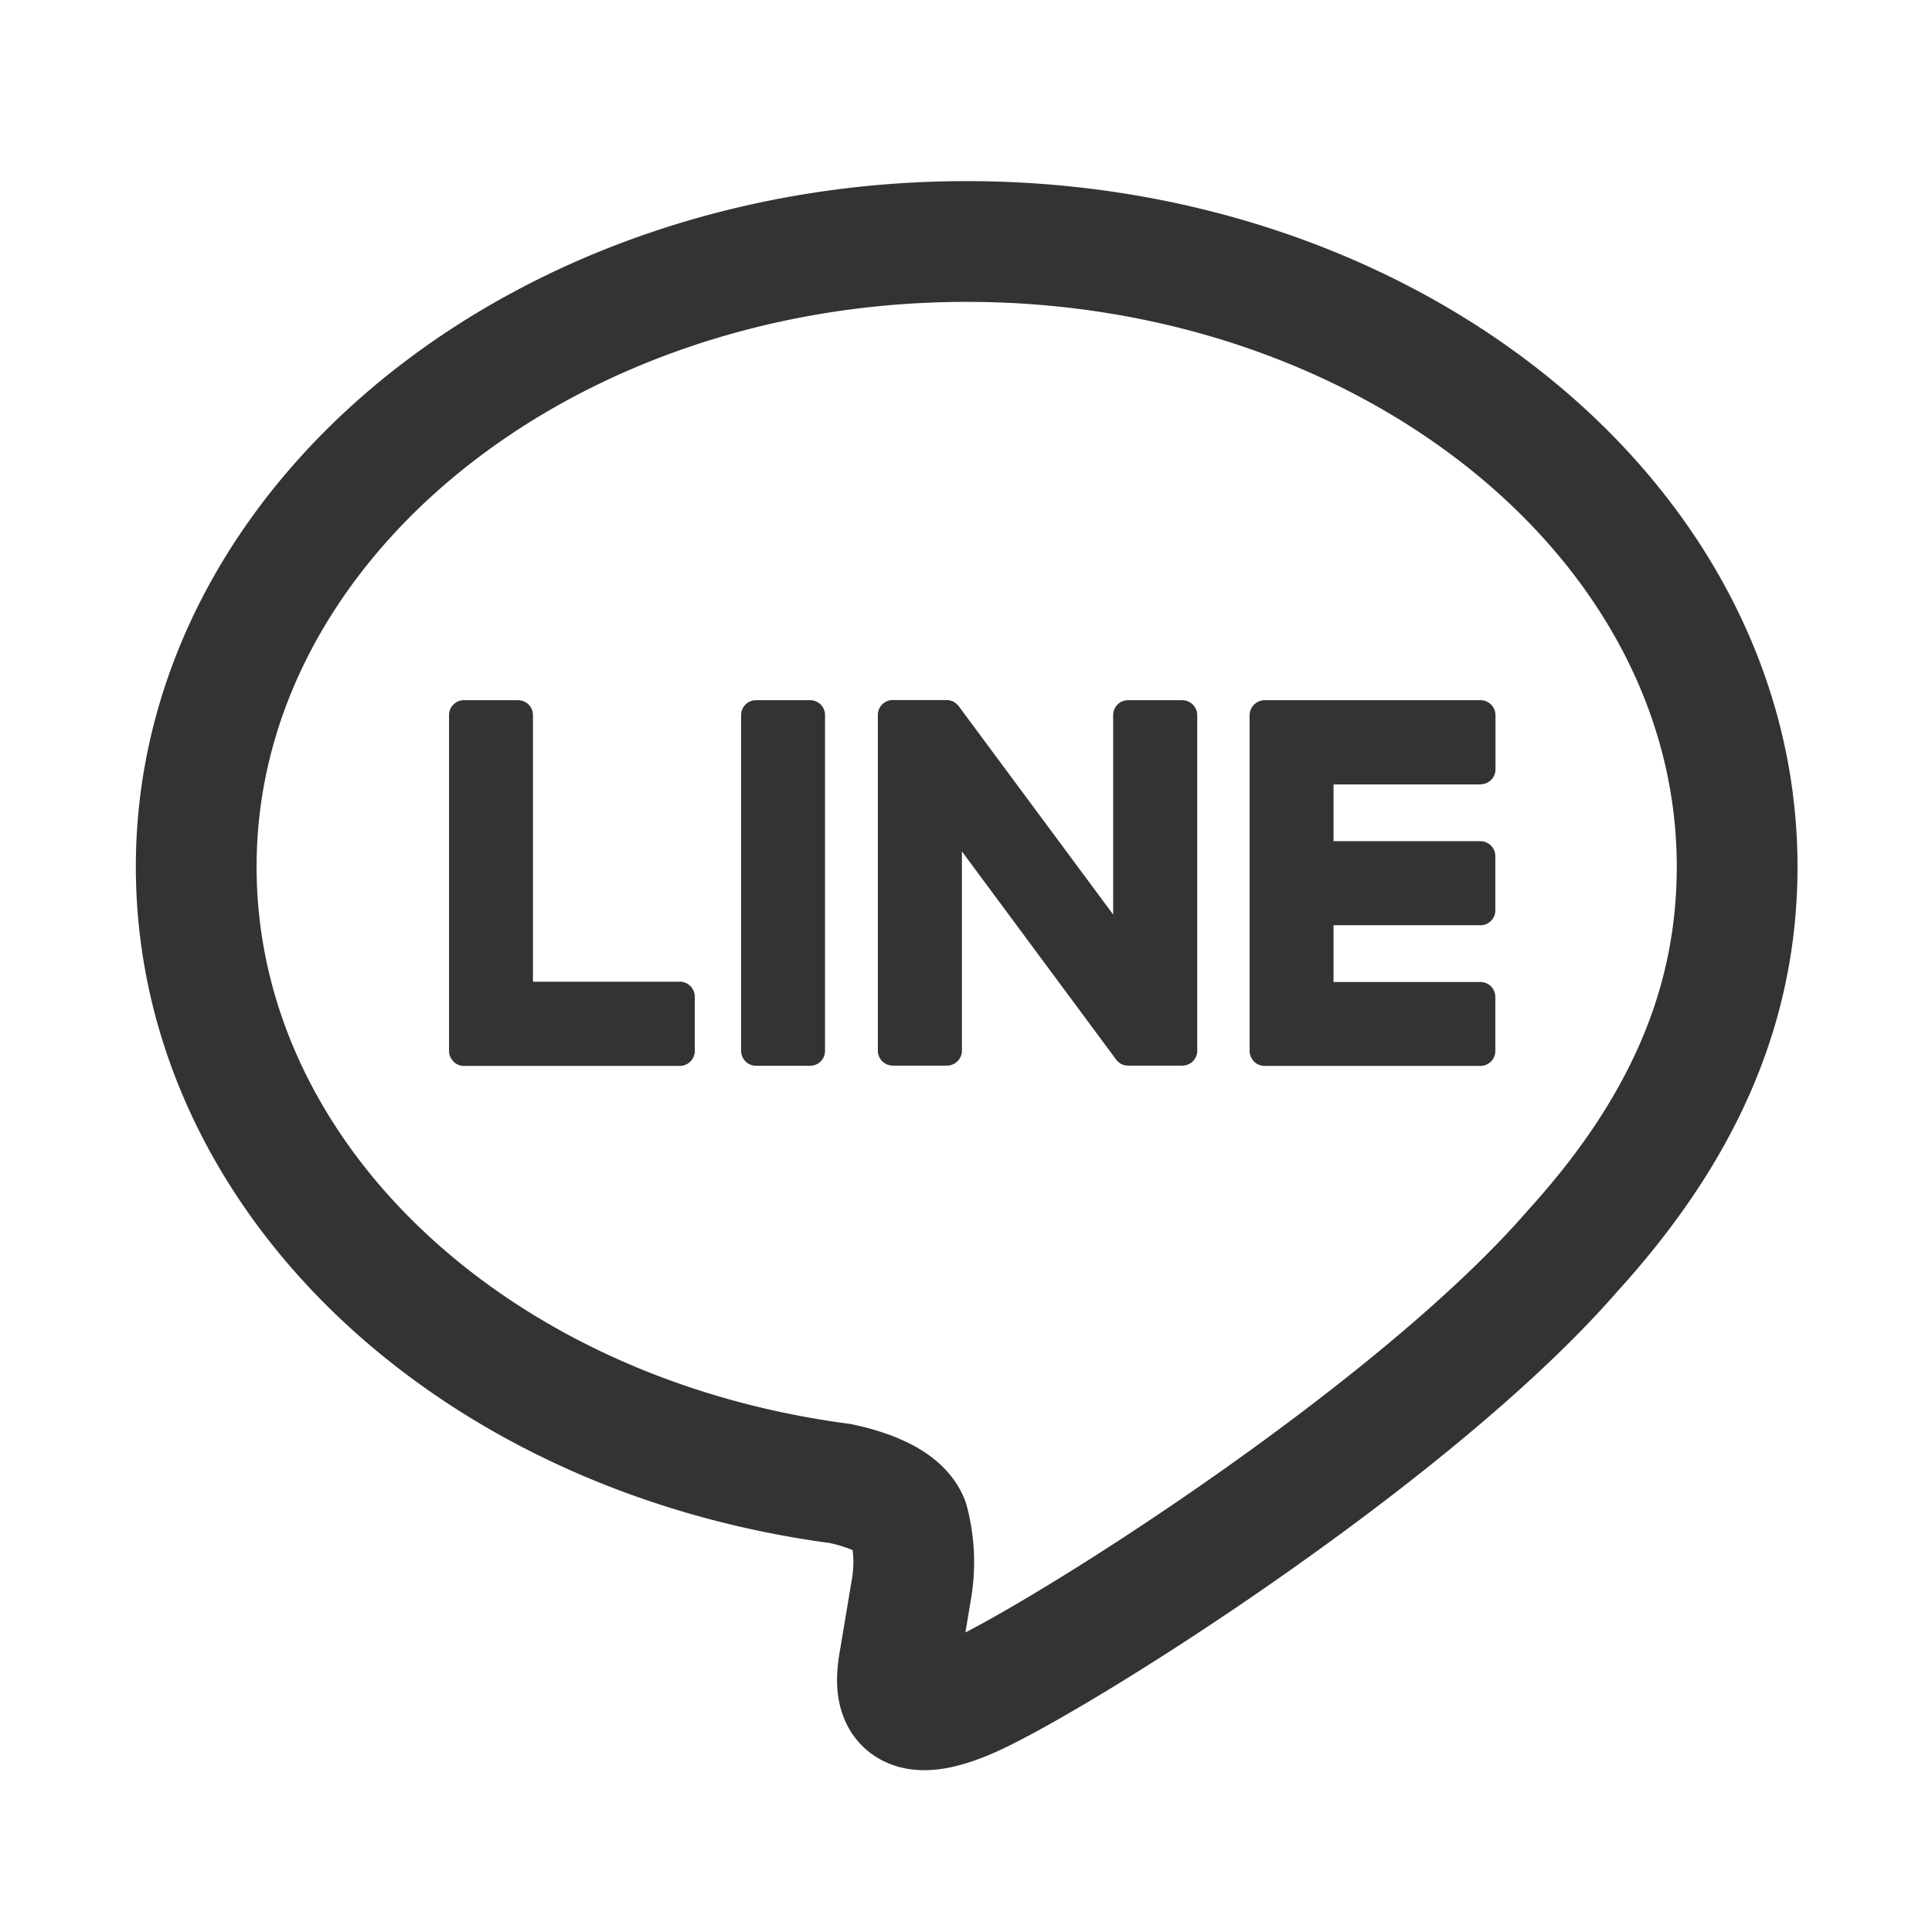
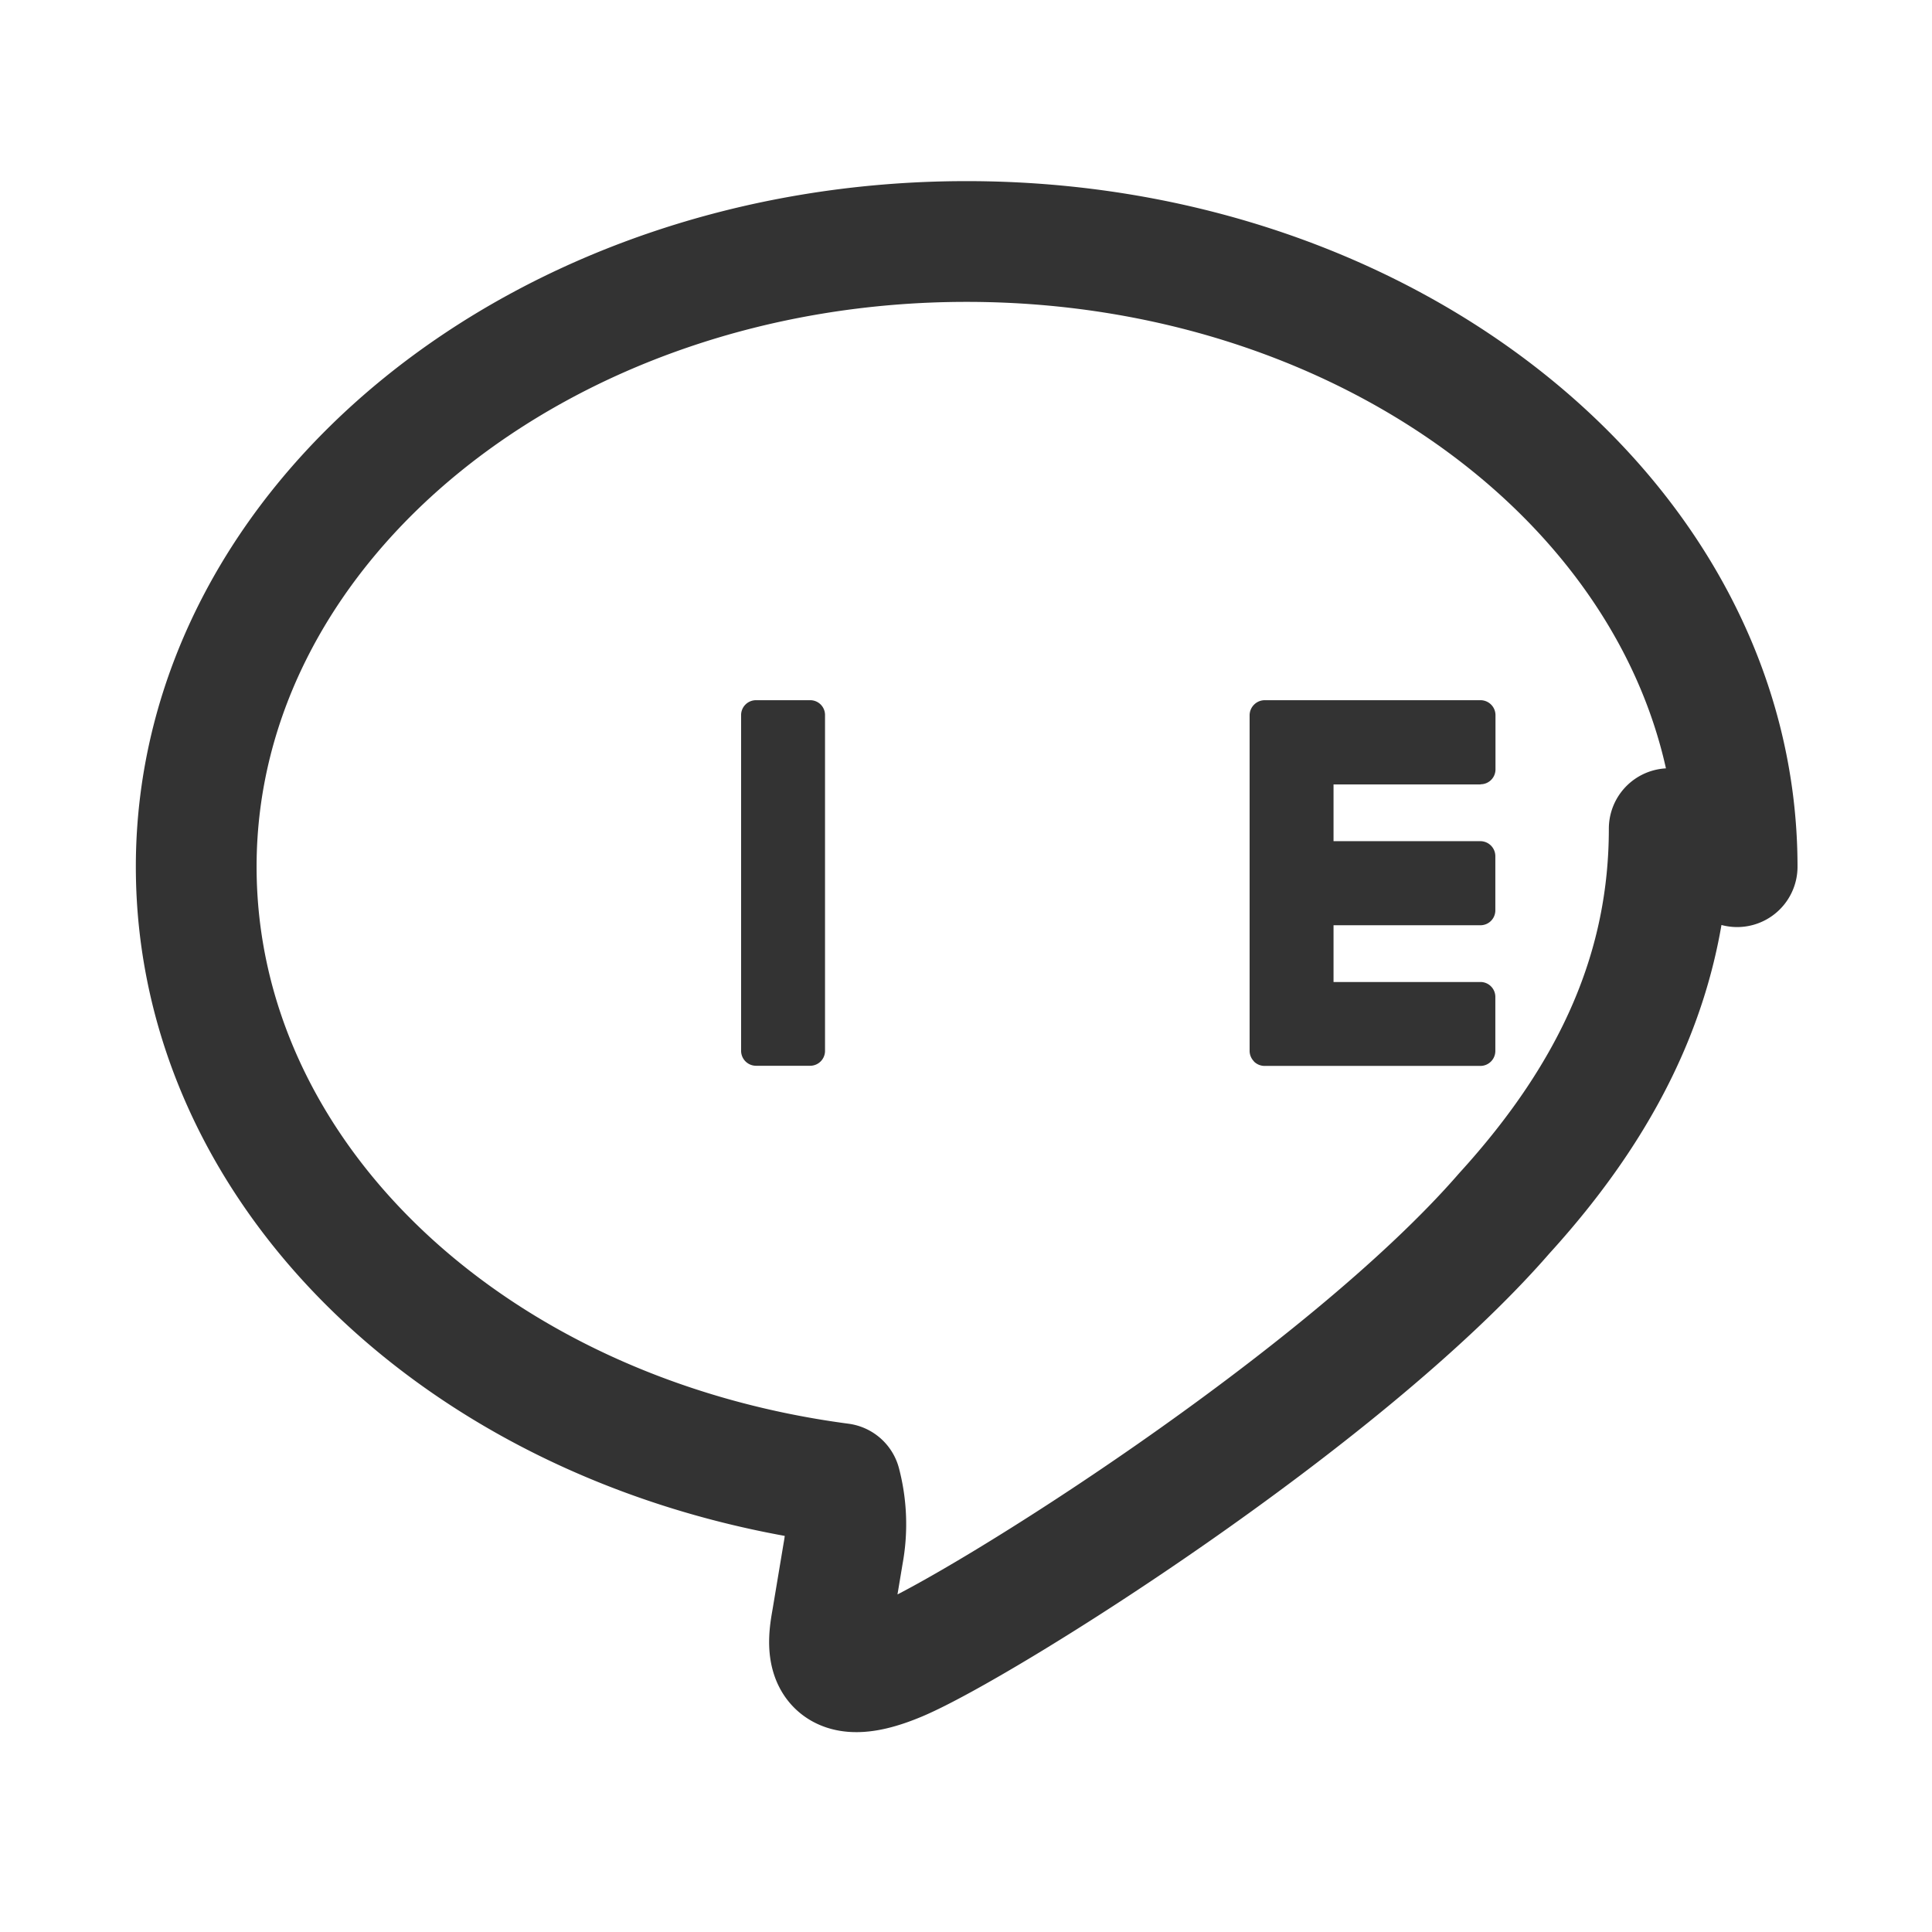
<svg xmlns="http://www.w3.org/2000/svg" width="128" height="128" viewBox="0 0 128 128">
  <defs>
    <clipPath id="clip-icon-join-line-personalized-service">
      <rect width="128" height="128" />
    </clipPath>
  </defs>
  <g id="icon-join-line-personalized-service" clip-path="url(#clip-icon-join-line-personalized-service)">
    <g id="TYPE_A_2_" transform="translate(9 12)">
      <g id="Group_772" data-name="Group 772">
-         <path id="Path_511" data-name="Path 511" d="M106.09,45.42C106.09,22.58,83.19,4,55.04,4S4,22.58,4,45.42C4,65.9,22.16,83.05,46.69,86.29c1.66.36,3.92,1.1,4.5,2.52a10.6,10.6,0,0,1,.17,4.62s-.6,3.6-.73,4.37c-.22,1.29-1.03,5.05,4.42,2.75s29.4-17.31,40.11-29.64h0c7.39-8.11,10.93-16.34,10.93-25.49" fill="none" stroke="#333" stroke-linecap="round" stroke-linejoin="round" stroke-width="8" />
+         <path id="Path_511" data-name="Path 511" d="M106.09,45.42C106.09,22.58,83.19,4,55.04,4S4,22.58,4,45.42C4,65.9,22.16,83.05,46.69,86.29a10.6,10.6,0,0,1,.17,4.62s-.6,3.6-.73,4.37c-.22,1.29-1.03,5.05,4.42,2.75s29.4-17.31,40.11-29.64h0c7.39-8.11,10.93-16.34,10.93-25.49" fill="none" stroke="#333" stroke-linecap="round" stroke-linejoin="round" stroke-width="8" />
        <g id="Group_771" data-name="Group 771">
          <path id="Path_512" data-name="Path 512" d="M44.67,34.39H41.09a.986.986,0,0,0-.99.99V57.62a.992.992,0,0,0,.99.99h3.58a.986.986,0,0,0,.99-.99V35.38a.98.98,0,0,0-.99-.99" fill="#333" />
-           <path id="Path_513" data-name="Path 513" d="M69.32,34.39H65.74a.986.986,0,0,0-.99.99V48.59L54.55,34.83a.391.391,0,0,0-.08-.1l-.01-.01-.06-.06-.02-.02a.176.176,0,0,0-.05-.04c-.01-.01-.02-.01-.03-.02a.176.176,0,0,1-.05-.04c-.01-.01-.02-.01-.03-.02a.219.219,0,0,1-.05-.03c-.01,0-.02-.01-.03-.02a.142.142,0,0,0-.06-.02c-.01,0-.02-.01-.03-.01s-.04-.01-.06-.02-.02-.01-.03-.01-.04-.01-.06-.01a.06.06,0,0,1-.04-.01.09.09,0,0,1-.05-.01H50.15a.986.986,0,0,0-.99.99V57.61a.992.992,0,0,0,.99.99h3.58a.994.994,0,0,0,1-.99V44.41L64.94,58.19a.945.945,0,0,0,.25.24.01.01,0,0,1,.01.01c.02.01.04.03.06.04s.02.01.03.02.03.02.05.02.03.01.05.02.02.01.03.01a.185.185,0,0,0,.07.02h.01a1.068,1.068,0,0,0,.25.03h3.58a.986.986,0,0,0,.99-.99V35.38a1,1,0,0,0-1-.99" fill="#333" />
-           <path id="Path_514" data-name="Path 514" d="M36.04,53.04H26.31V35.38a.986.986,0,0,0-.99-.99H21.74a.986.986,0,0,0-.99.99V57.62h0a1,1,0,0,0,.28.69.035.035,0,0,1,.01.02l.01.01a1,1,0,0,0,.69.28h14.3a.992.992,0,0,0,.99-.99V54.05a.99.99,0,0,0-.99-1.01" fill="#333" />
          <path id="Path_515" data-name="Path 515" d="M89.09,39.96a.986.986,0,0,0,.99-.99V35.39a.994.994,0,0,0-.99-1H74.79a1,1,0,0,0-.69.28l-.01.01-.02.02a1,1,0,0,0-.28.68h0V57.62h0a1,1,0,0,0,.28.69.035.035,0,0,1,.01.02l.01.01a1,1,0,0,0,.69.28h14.3a.992.992,0,0,0,.99-.99V54.05a.986.986,0,0,0-.99-.99H79.35V49.3h9.73a.986.986,0,0,0,.99-.99V44.73a.994.994,0,0,0-.99-1H79.35V39.97h9.74Z" fill="#333" />
        </g>
      </g>
    </g>
  </g>
</svg>